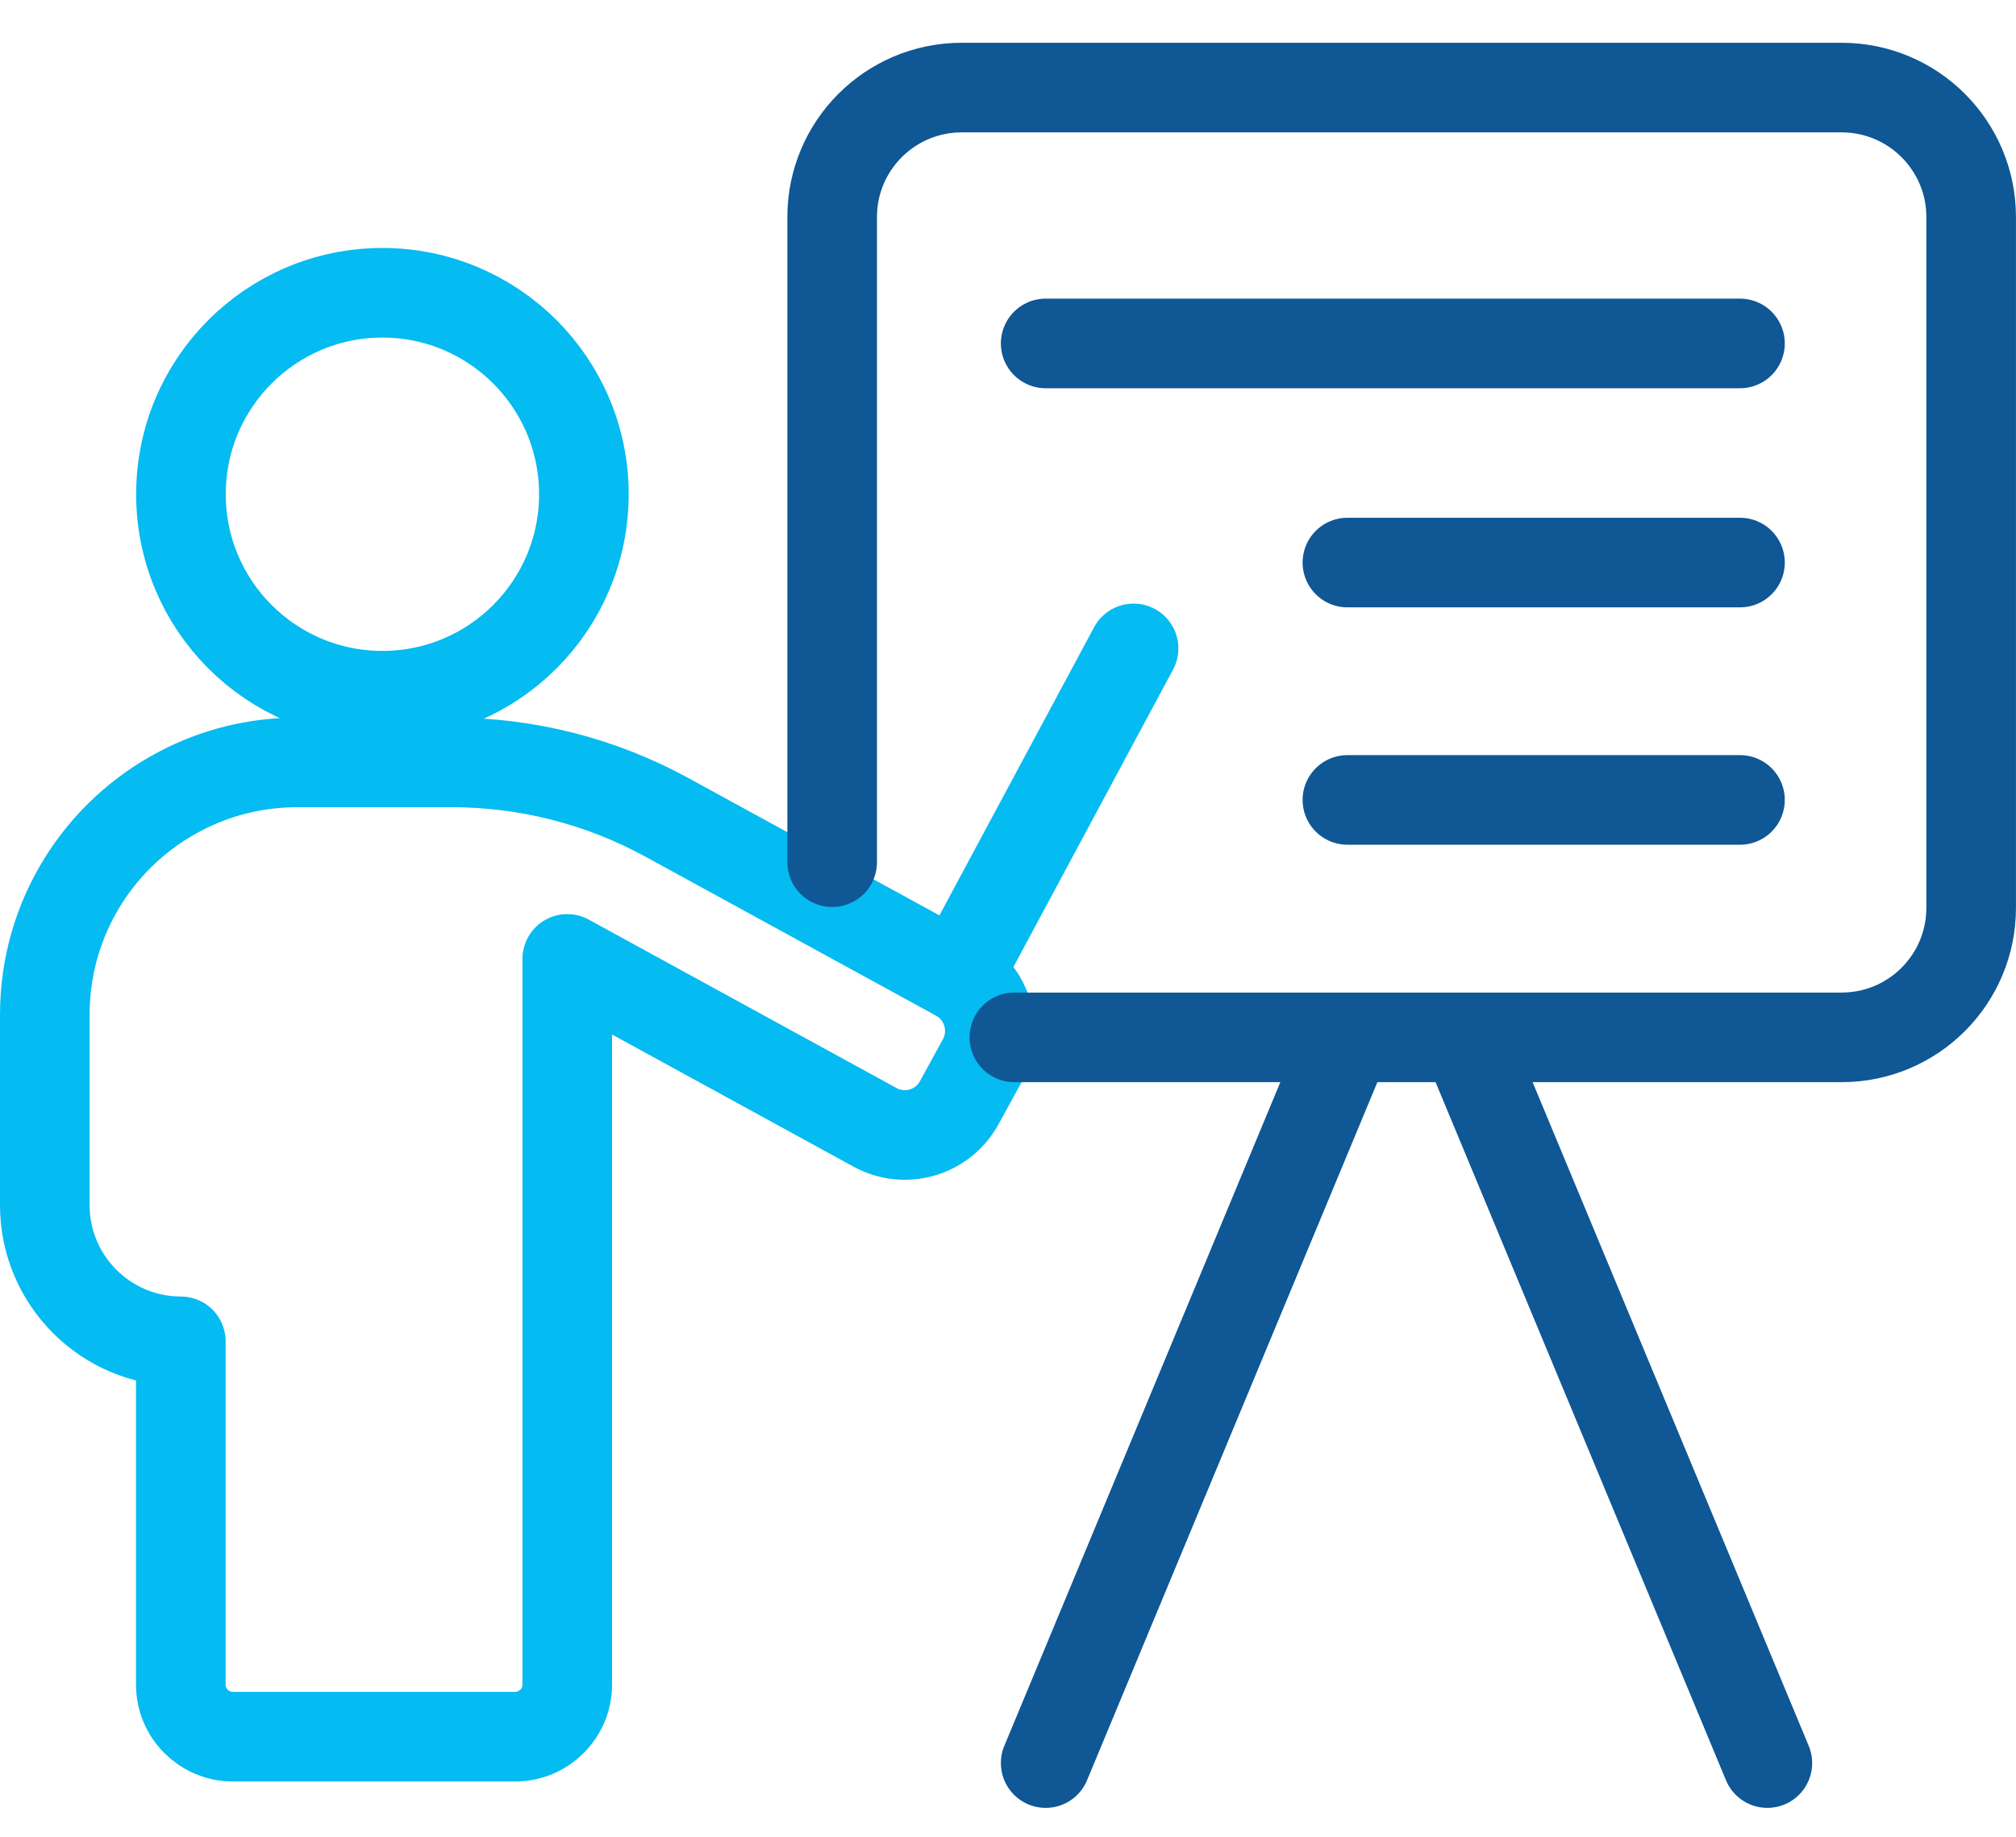
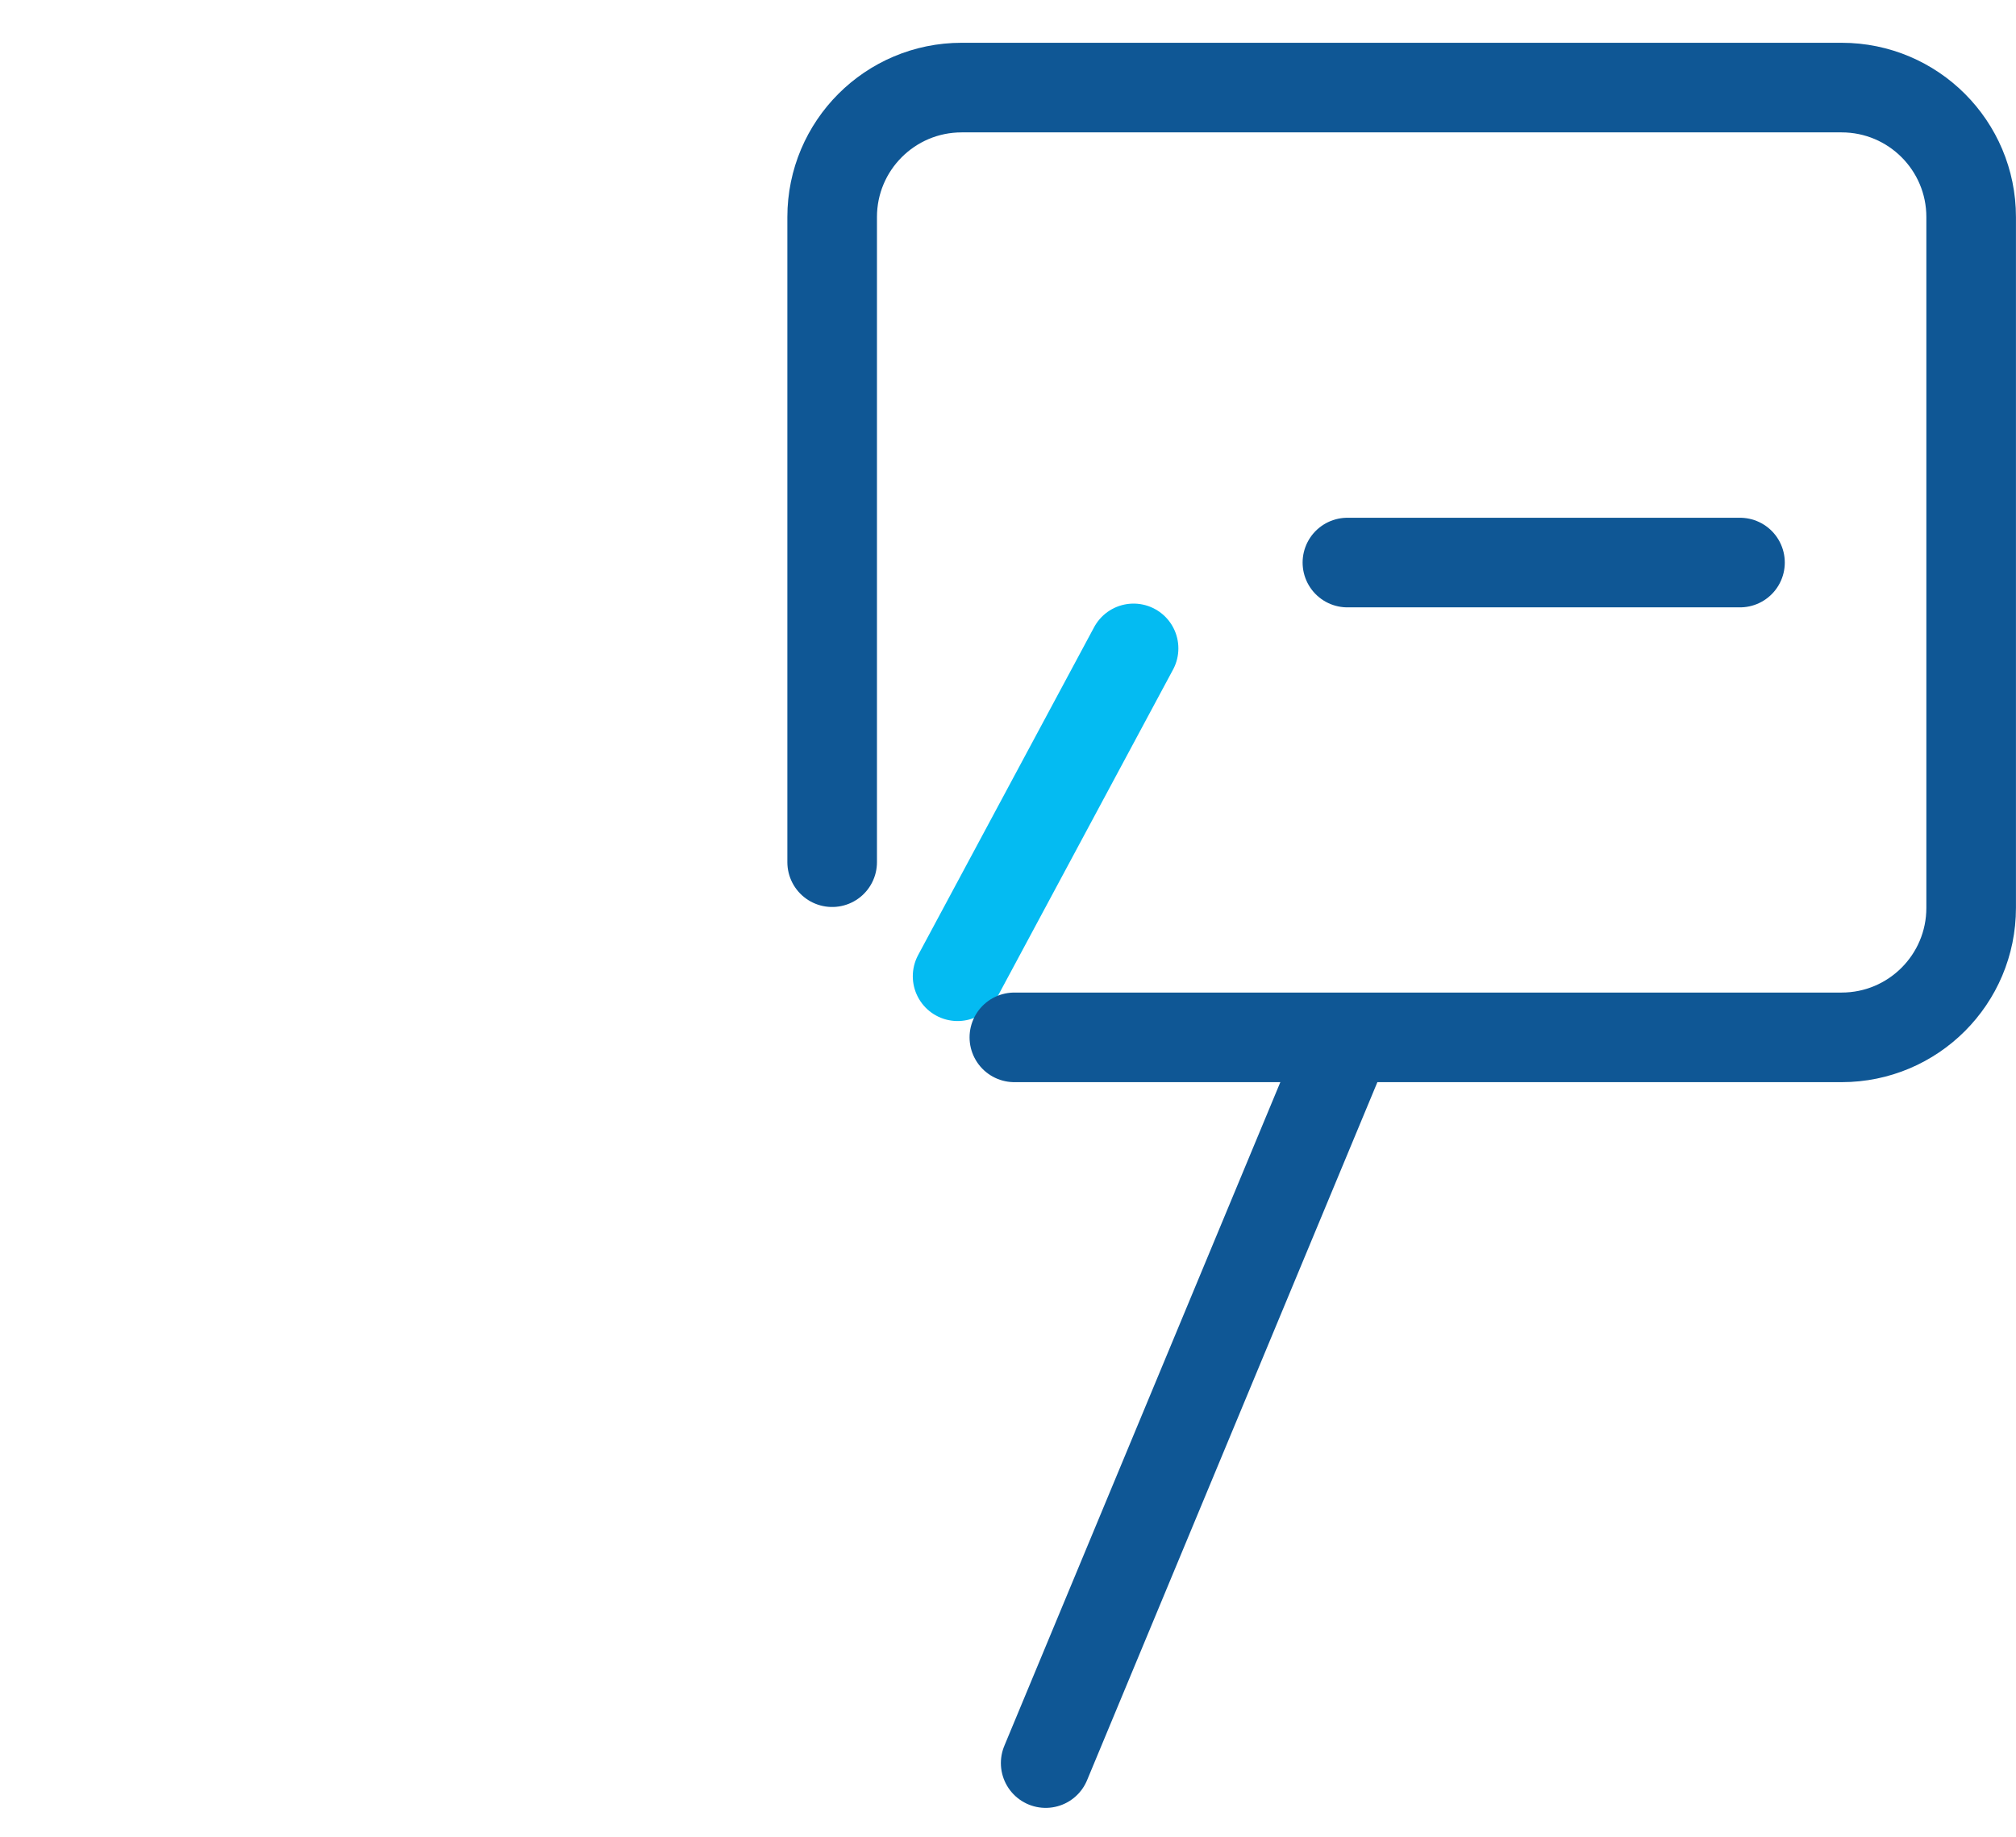
<svg xmlns="http://www.w3.org/2000/svg" width="45" height="41" viewBox="0 0 45 41" fill="none">
  <g id="Group 13262">
    <g id="Group 13263">
-       <path id="Vector" d="M8.536 15.529C11.019 15.529 13.033 13.516 13.033 11.032C13.033 8.549 11.019 6.535 8.536 6.535C6.052 6.535 4.039 8.549 4.039 11.032C4.039 13.516 6.052 15.529 8.536 15.529Z" stroke="#04BBF2" stroke-width="2" stroke-linecap="round" stroke-linejoin="round" />
-       <path id="Vector_2" d="M21.375 21.794L14.887 18.245C13.414 17.439 11.764 17.018 10.084 17.018H6.633C5.695 17.018 4.814 17.247 4.036 17.653C2.232 18.589 1 20.475 1 22.65V26.9C1 28.577 2.359 29.938 4.036 29.94V37.603C4.036 38.244 4.557 38.765 5.199 38.765H11.497C12.141 38.765 12.662 38.244 12.662 37.6V21.404L19.532 25.164C20.203 25.53 21.045 25.285 21.412 24.613L21.925 23.676C22.291 23.005 22.046 22.163 21.375 21.796V21.794Z" stroke="#04BBF2" stroke-width="2" stroke-linecap="round" stroke-linejoin="round" />
      <path id="Vector_3" d="M21.375 21.791L25.303 14.473" stroke="#04BBF2" stroke-width="2" stroke-linecap="round" stroke-linejoin="round" />
    </g>
    <path id="Vector_4" d="M18.575 19.245V4.845C18.575 3.249 19.869 1.955 21.465 1.955H41.108C42.705 1.955 43.999 3.249 43.999 4.845V20.264C43.999 21.861 42.705 23.155 41.108 23.155H22.642" stroke="#0F5795" stroke-width="2" stroke-linecap="round" stroke-linejoin="round" />
    <path id="Vector_5" d="M23.341 39.354L30.076 23.16" stroke="#0F5795" stroke-width="2" stroke-linecap="round" stroke-linejoin="round" />
-     <path id="Vector_6" d="M39.45 39.354L32.713 23.16" stroke="#0F5795" stroke-width="2" stroke-linecap="round" stroke-linejoin="round" />
-     <path id="Vector_7" d="M23.341 7.666H38.839" stroke="#0F5795" stroke-width="2" stroke-linecap="round" stroke-linejoin="round" />
    <path id="Vector_8" d="M30.076 12.557H38.839" stroke="#0F5795" stroke-width="2" stroke-linecap="round" stroke-linejoin="round" />
-     <path id="Vector_9" d="M30.076 17.855H38.839" stroke="#0F5795" stroke-width="2" stroke-linecap="round" stroke-linejoin="round" />
  </g>
</svg>